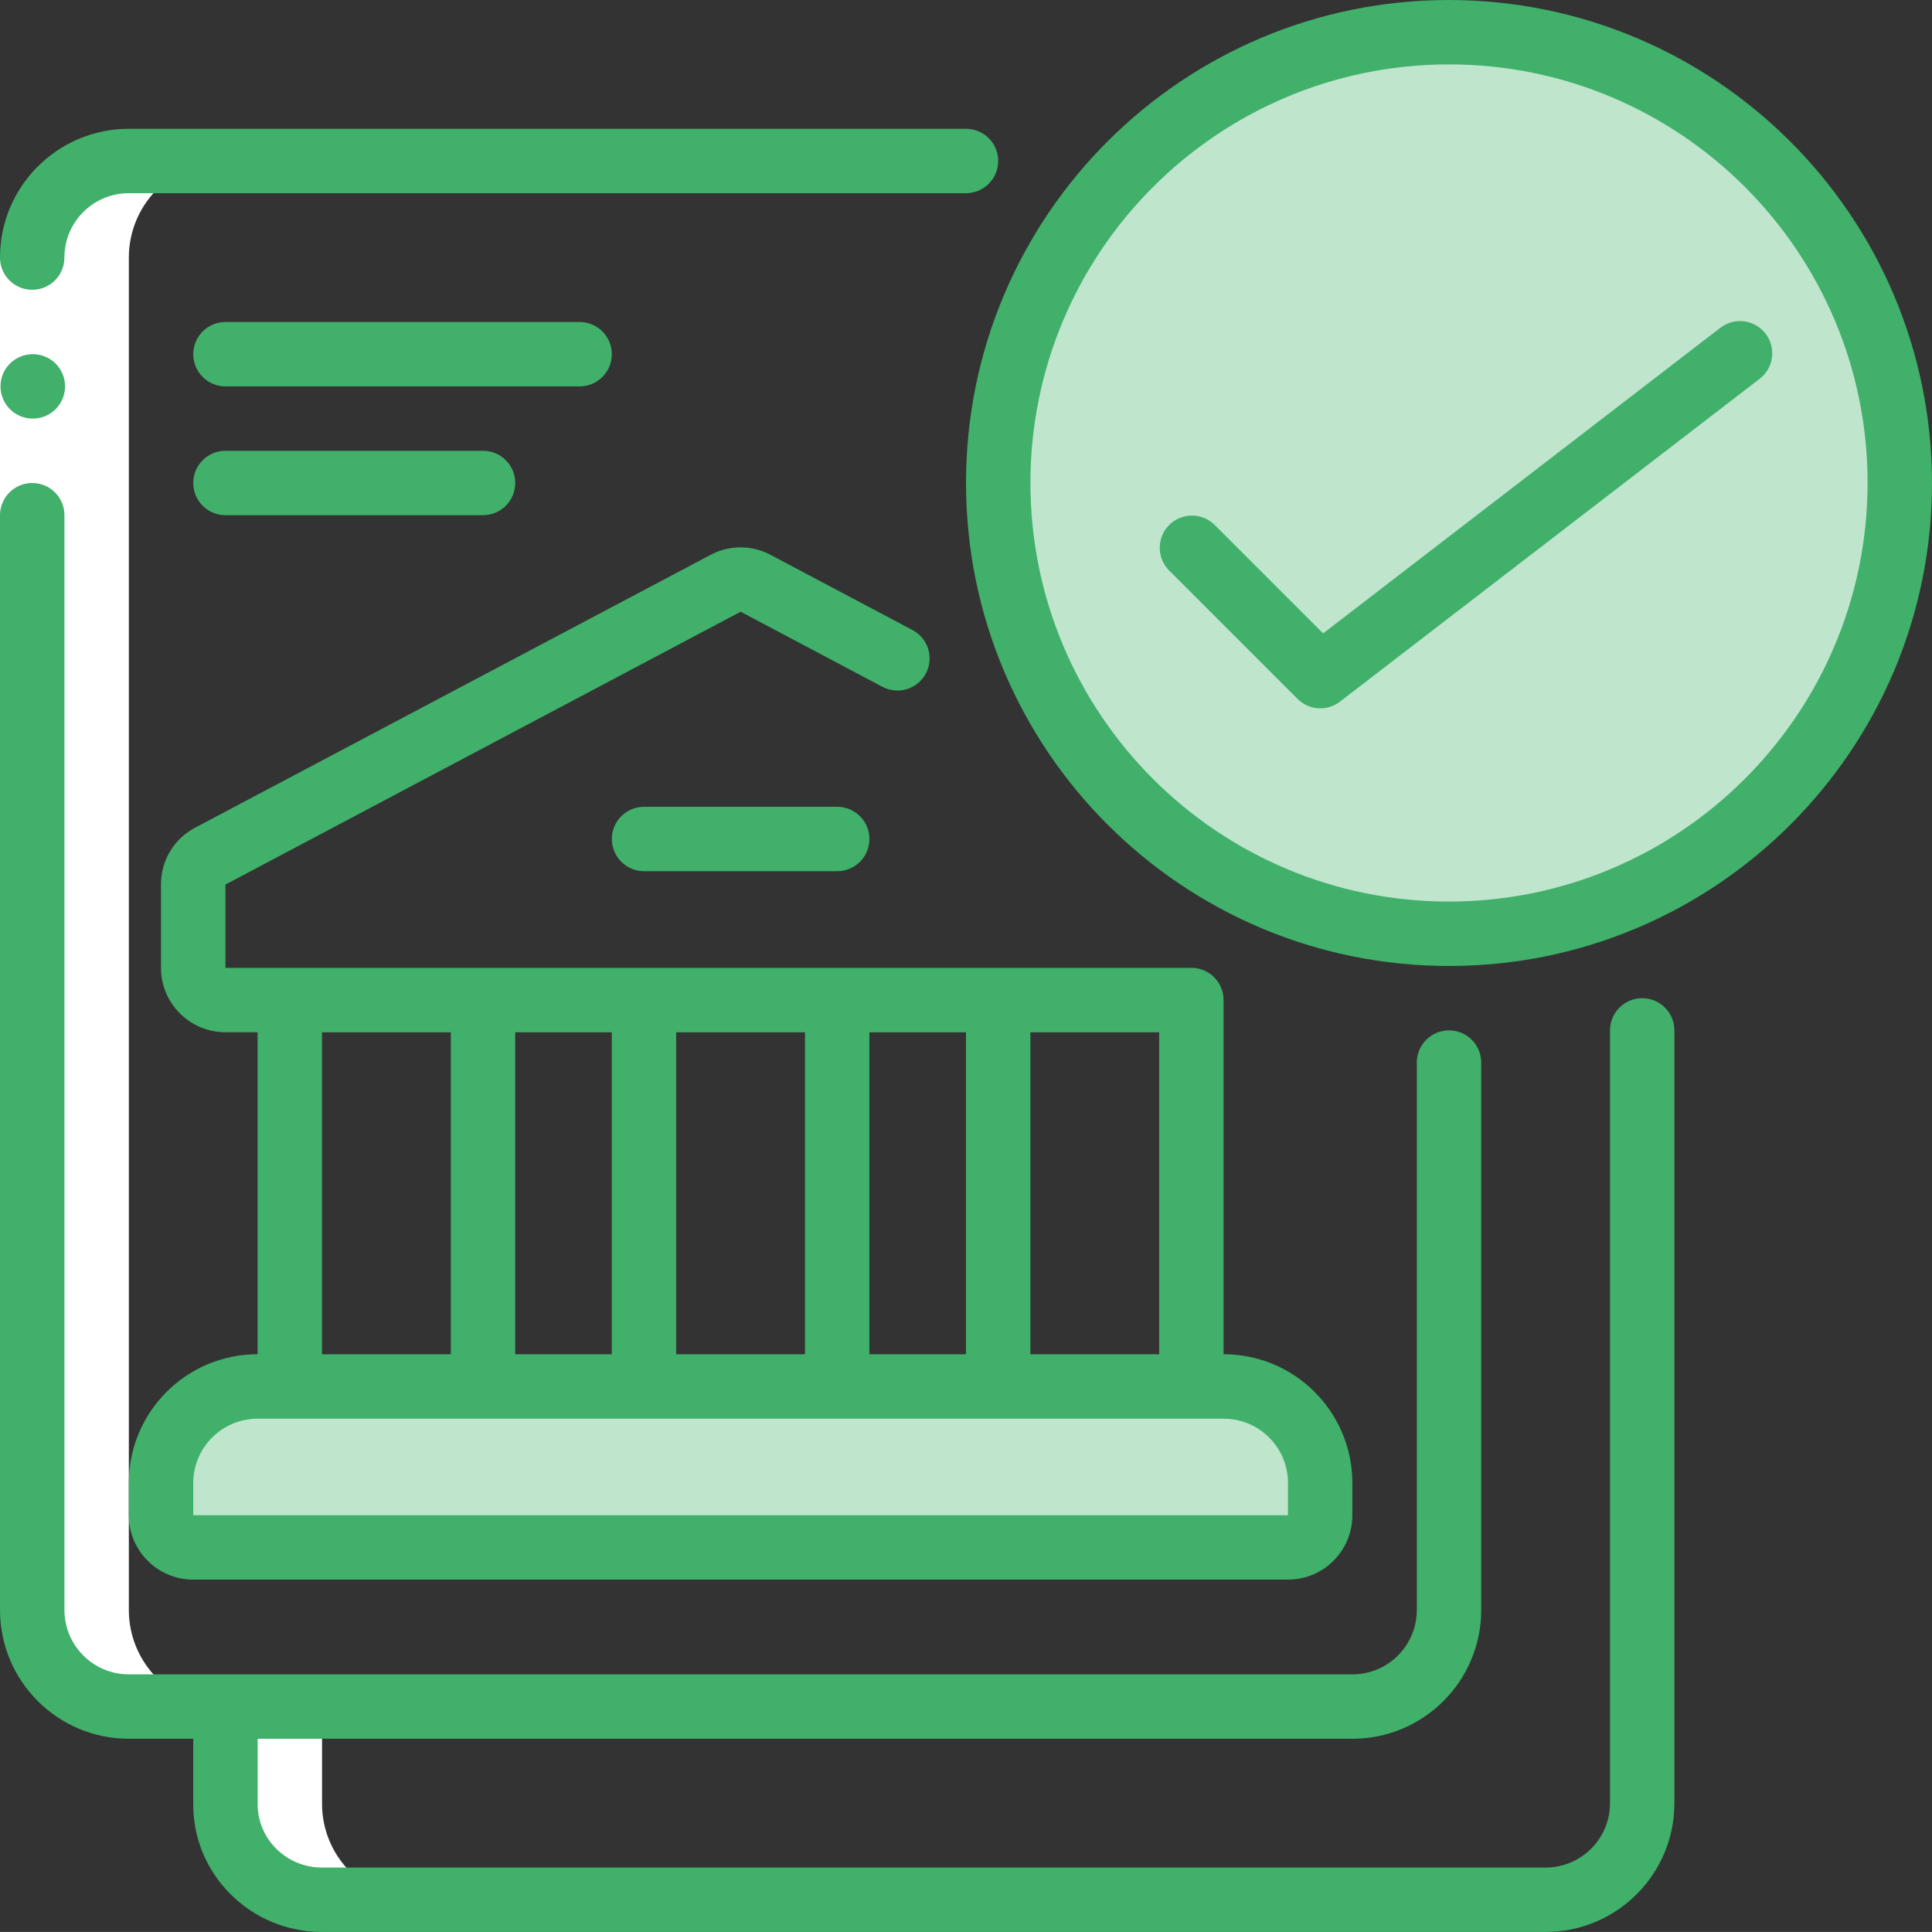
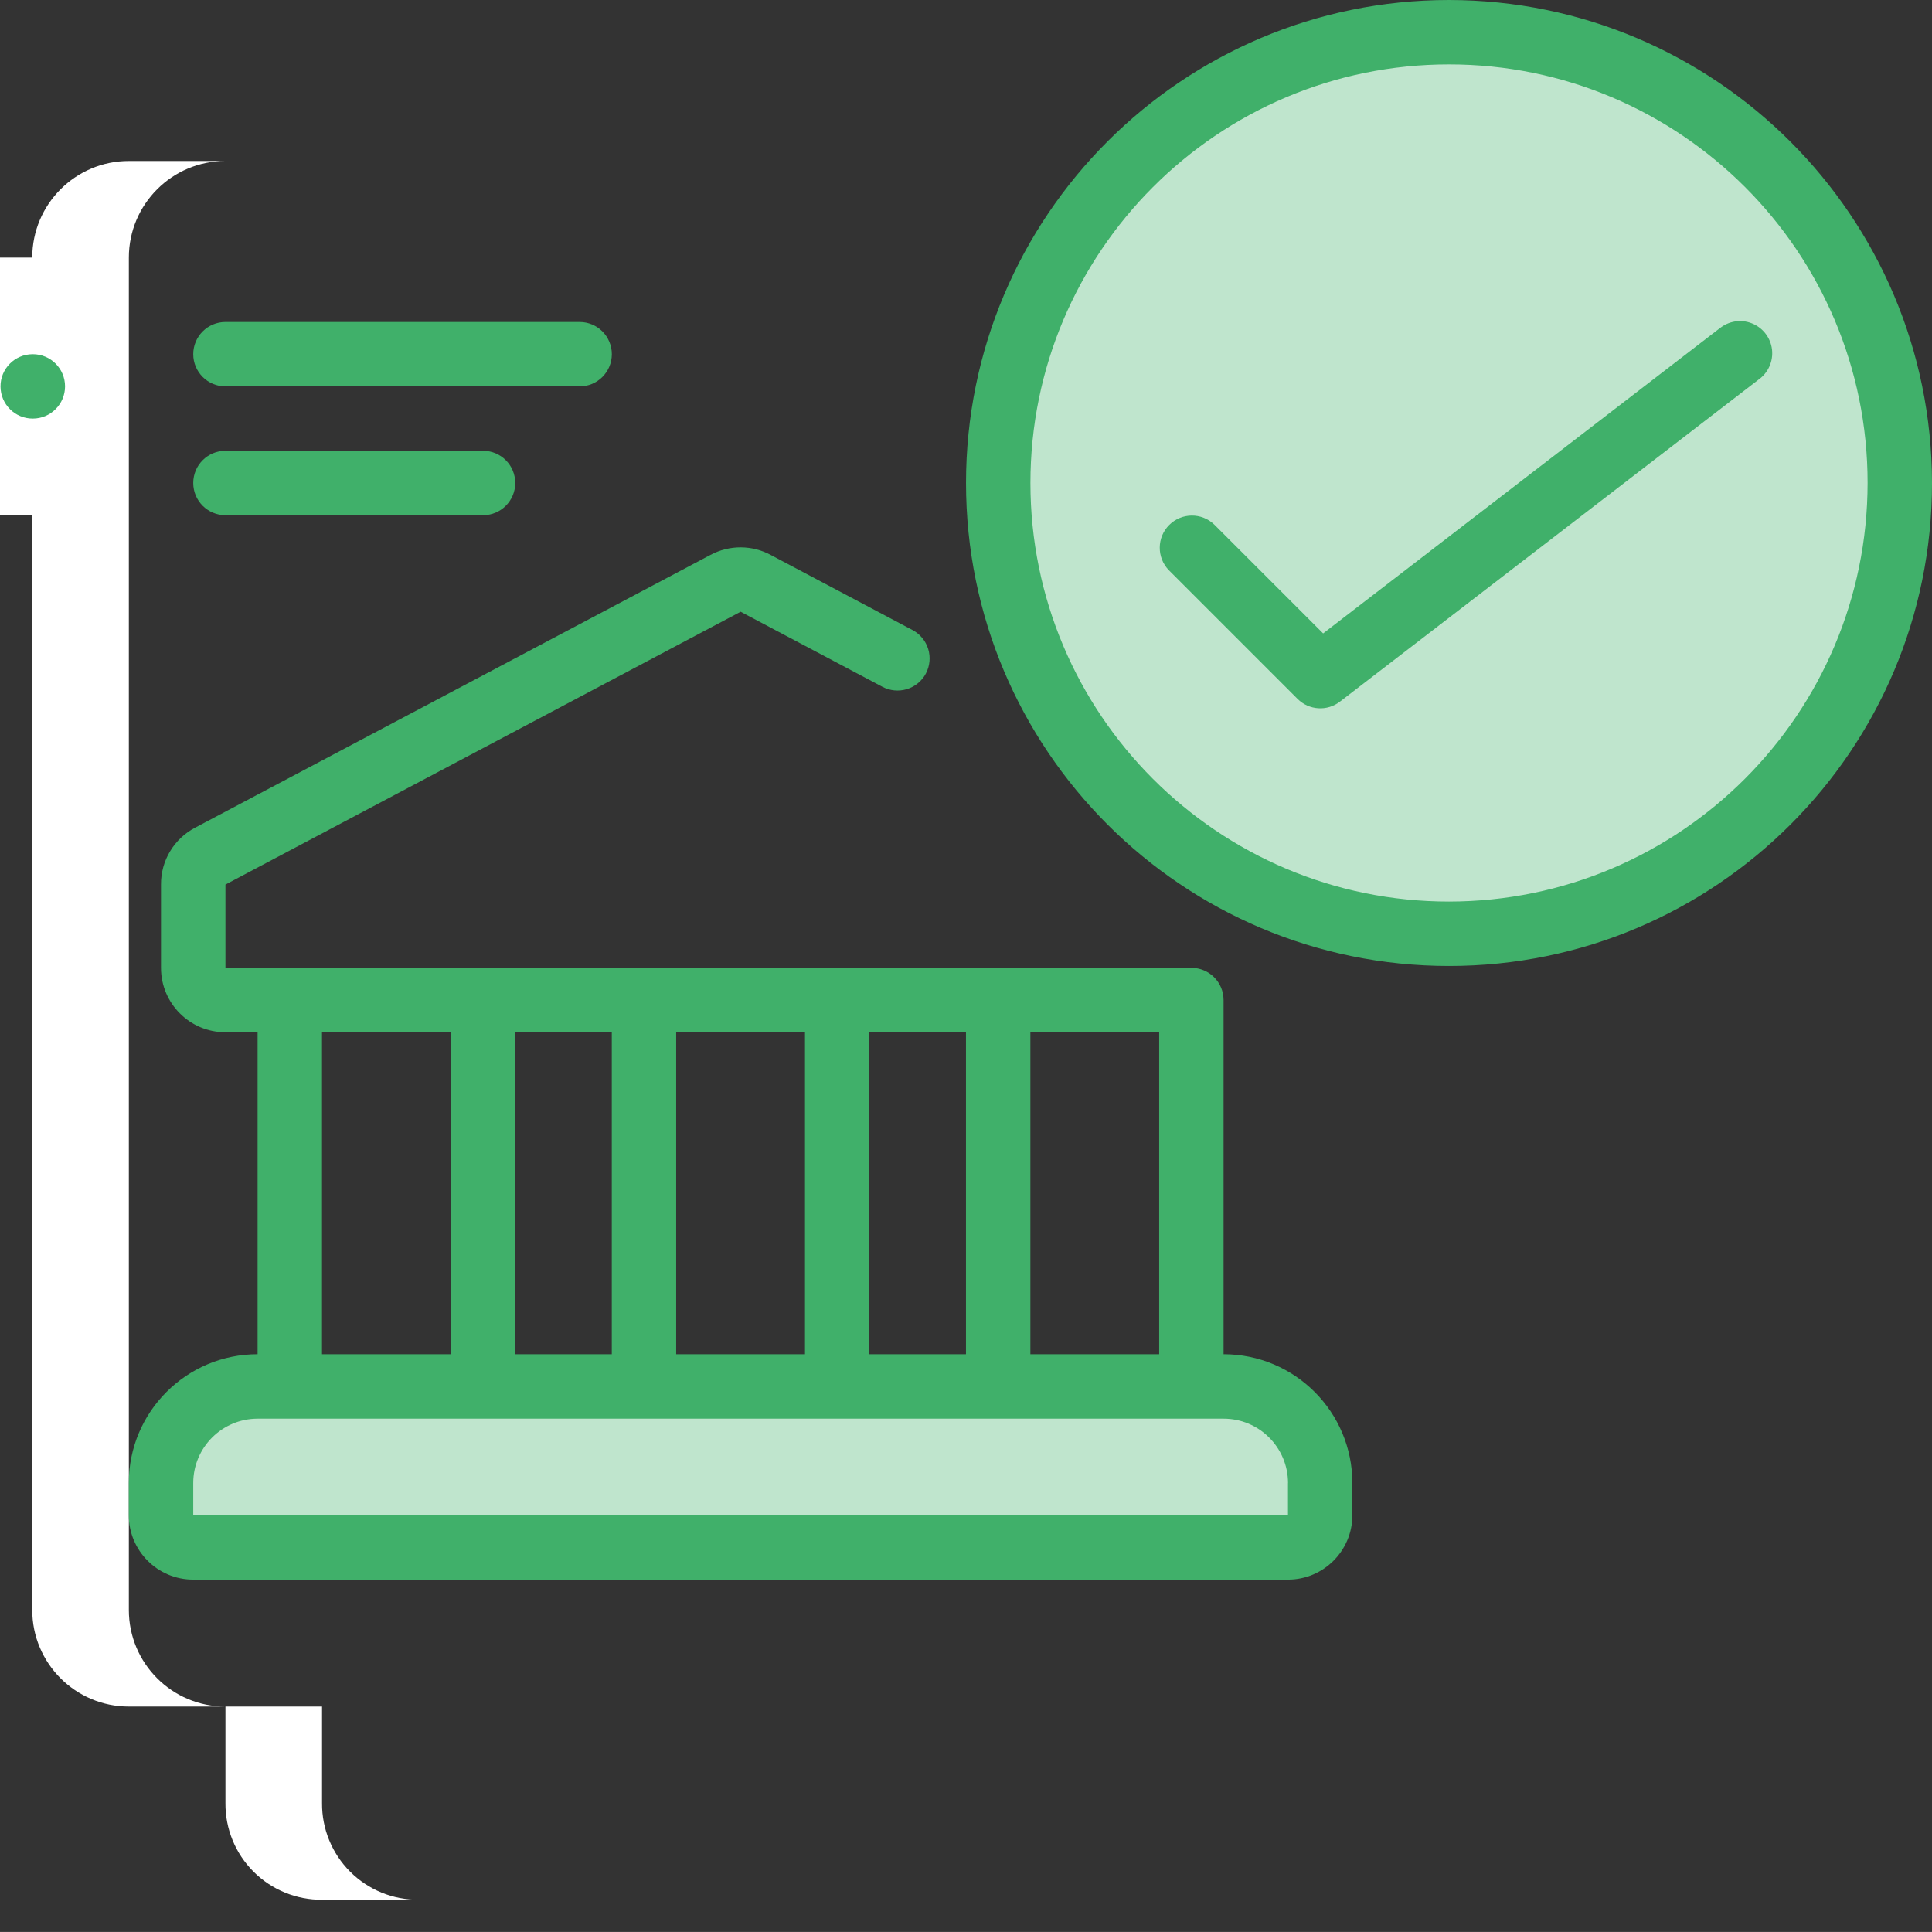
<svg xmlns="http://www.w3.org/2000/svg" id="Layer_1" viewBox="0 0 384.01 384">
  <rect x="0" y="0" width="384.01" height="384" fill="#333333" stroke="none" />
  <defs>
    <style>.cls-1{fill:#bfe5cd;}.cls-1,.cls-2,.cls-3,.cls-4{stroke-width:0px;}.cls-2{fill:#40b06a;}.cls-3{fill:none;}.cls-4{fill:#fff;}.cls-5{clip-path:url(#clippath);}</style>
    <clipPath id="clippath">
      <rect class="cls-3" x="0" y="0" width="384" height="384" />
    </clipPath>
  </defs>
  <path class="cls-1" d="m243.21,275.59H51.21c-10.6,0-19.2,8.59-19.2,19.2v6.4c0,3.54,2.87,6.4,6.4,6.4h217.6c3.53,0,6.4-2.87,6.4-6.4v-6.4c0-10.6-8.59-19.2-19.2-19.2Z" />
  <path class="cls-1" d="m288.01,6.4c-49.45.02-89.53,40.12-89.52,89.57,0,46.28,35.12,84.36,80.16,89.06-.08,0-.16.02-.24.03,3.19.35,6.4.53,9.6.54,49.48,0,89.6-40.12,89.6-89.6S337.49,6.4,288.01,6.4Z" />
  <path class="cls-4" d="m64.01,377.6h19.2c-5.1.04-10.01-1.97-13.62-5.58-3.61-3.61-5.62-8.52-5.58-13.62v-19.2h-19.2v19.2c-.04,5.11,1.97,10.01,5.58,13.62,3.61,3.61,8.52,5.62,13.62,5.58h0Zm0,0" />
  <path class="cls-4" d="m25.61,339.2h19.2c-10.61,0-19.2-8.59-19.2-19.2V51.2c0-10.6,8.59-19.2,19.2-19.2h-19.2c-10.61,0-19.2,8.6-19.2,19.2v268.8c0,10.61,8.6,19.2,19.2,19.2h0Zm0,0" />
  <rect class="cls-4" x="0" y="51.2" width="12.8" height="51.2" />
  <path class="cls-2" d="m6.53,83.2c-3.53.02-6.41-2.83-6.43-6.37-.02-3.54,2.83-6.41,6.37-6.43h.06c3.54,0,6.4,2.87,6.4,6.4s-2.87,6.4-6.4,6.4h0Zm0,0" />
  <g class="cls-5">
-     <path class="cls-2" d="m198.41,32c0-3.54-2.86-6.4-6.4-6.4H25.61C11.47,25.6,0,37.06,0,51.2c0,2.29,1.22,4.4,3.2,5.54,1.98,1.14,4.42,1.14,6.4,0,1.98-1.14,3.2-3.25,3.2-5.54,0-7.07,5.73-12.8,12.8-12.8h166.4c3.53,0,6.4-2.86,6.4-6.4h0Zm0,0" />
-     <path class="cls-2" d="m25.61,345.6h12.8v12.72c-.1,6.76,2.53,13.27,7.3,18.06,4.83,4.9,11.43,7.64,18.3,7.62h243.2c14.14,0,25.6-11.46,25.6-25.6v-153.6c0-3.53-2.87-6.4-6.4-6.4s-6.4,2.87-6.4,6.4v153.6c0,7.07-5.73,12.8-12.8,12.8H64.01c-3.46.01-6.78-1.37-9.2-3.84-2.36-2.38-3.66-5.61-3.6-8.96v-12.8h217.6c14.14,0,25.6-11.46,25.6-25.6v-108.8c0-3.54-2.86-6.4-6.4-6.4s-6.4,2.86-6.4,6.4v108.8c0,7.07-5.73,12.8-12.8,12.8H25.61c-7.07,0-12.8-5.73-12.8-12.8V102.4c0-3.53-2.87-6.4-6.4-6.4S0,98.87,0,102.4v217.6c0,14.14,11.46,25.6,25.6,25.6h0Zm0,0" />
-   </g>
+     </g>
  <path class="cls-2" d="m184.03,133.87c.79-1.5.96-3.25.46-4.88-.5-1.62-1.63-2.98-3.13-3.77l-28.06-14.86c-3.76-2.07-8.32-2.09-12.1-.06l-102.34,54.17c-4.23,2.18-6.89,6.56-6.86,11.33v16.57c0,7.07,5.73,12.8,12.8,12.8h6.4v64c-14.14,0-25.6,11.46-25.6,25.6v6.4c0,7.07,5.73,12.8,12.8,12.8h217.6c7.07,0,12.8-5.73,12.8-12.8v-6.4c0-14.14-11.46-25.6-25.6-25.6v-70.4c0-3.54-2.86-6.4-6.4-6.4H44.81v-16.55l102.4-54.23,28.16,14.91c1.5.8,3.25.97,4.88.48,1.63-.5,2.99-1.62,3.79-3.12h0Zm-120.03,71.31h25.6v64h-25.6v-64Zm108.8,64v-64h19.2v64h-19.2Zm-12.8-64v64h-25.6v-64h25.6Zm-38.4,64h-19.2v-64h19.2v64Zm134.4,25.6v6.4H38.41v-6.4c0-7.07,5.73-12.8,12.8-12.8h192c7.06,0,12.79,5.72,12.8,12.78v.02Zm-51.2-25.6v-64h25.6v64h-25.6Zm0,0" />
-   <path class="cls-2" d="m128.01,160.36c-3.54,0-6.4,2.87-6.4,6.4s2.86,6.4,6.4,6.4h38.4c3.54,0,6.4-2.86,6.4-6.4s-2.87-6.4-6.4-6.4h-38.4Zm0,0" />
  <path class="cls-2" d="m288.01,0C234.99,0,192.01,42.98,192.01,96s42.98,96,96,96,96-42.98,96-96C383.95,43,341,.06,288.01,0h0Zm0,179.2c-45.95,0-83.2-37.25-83.2-83.2S242.06,12.8,288.01,12.8s83.2,37.25,83.2,83.2c-.05,45.93-37.27,83.15-83.2,83.2h0Zm0,0" />
  <path class="cls-2" d="m341.71,65.33l-78.72,60.57-21.63-21.63c-2.51-2.42-6.5-2.39-8.97.08-2.47,2.47-2.5,6.46-.08,8.97l25.6,25.6c2.27,2.27,5.88,2.5,8.42.54l83.2-64c1.92-1.35,2.95-3.65,2.68-5.99-.28-2.34-1.81-4.33-4-5.2-2.18-.87-4.67-.46-6.47,1.05h-.03Zm0,0" />
  <path class="cls-2" d="m44.81,76.8h70.4c3.54,0,6.4-2.87,6.4-6.4s-2.87-6.4-6.4-6.4H44.81c-3.53,0-6.4,2.87-6.4,6.4s2.87,6.4,6.4,6.4h0Zm0,0" />
  <path class="cls-2" d="m44.81,102.4h51.2c3.54,0,6.4-2.86,6.4-6.4s-2.86-6.4-6.4-6.4h-51.2c-3.53,0-6.4,2.86-6.4,6.4s2.87,6.4,6.4,6.4h0Zm0,0" />
</svg>